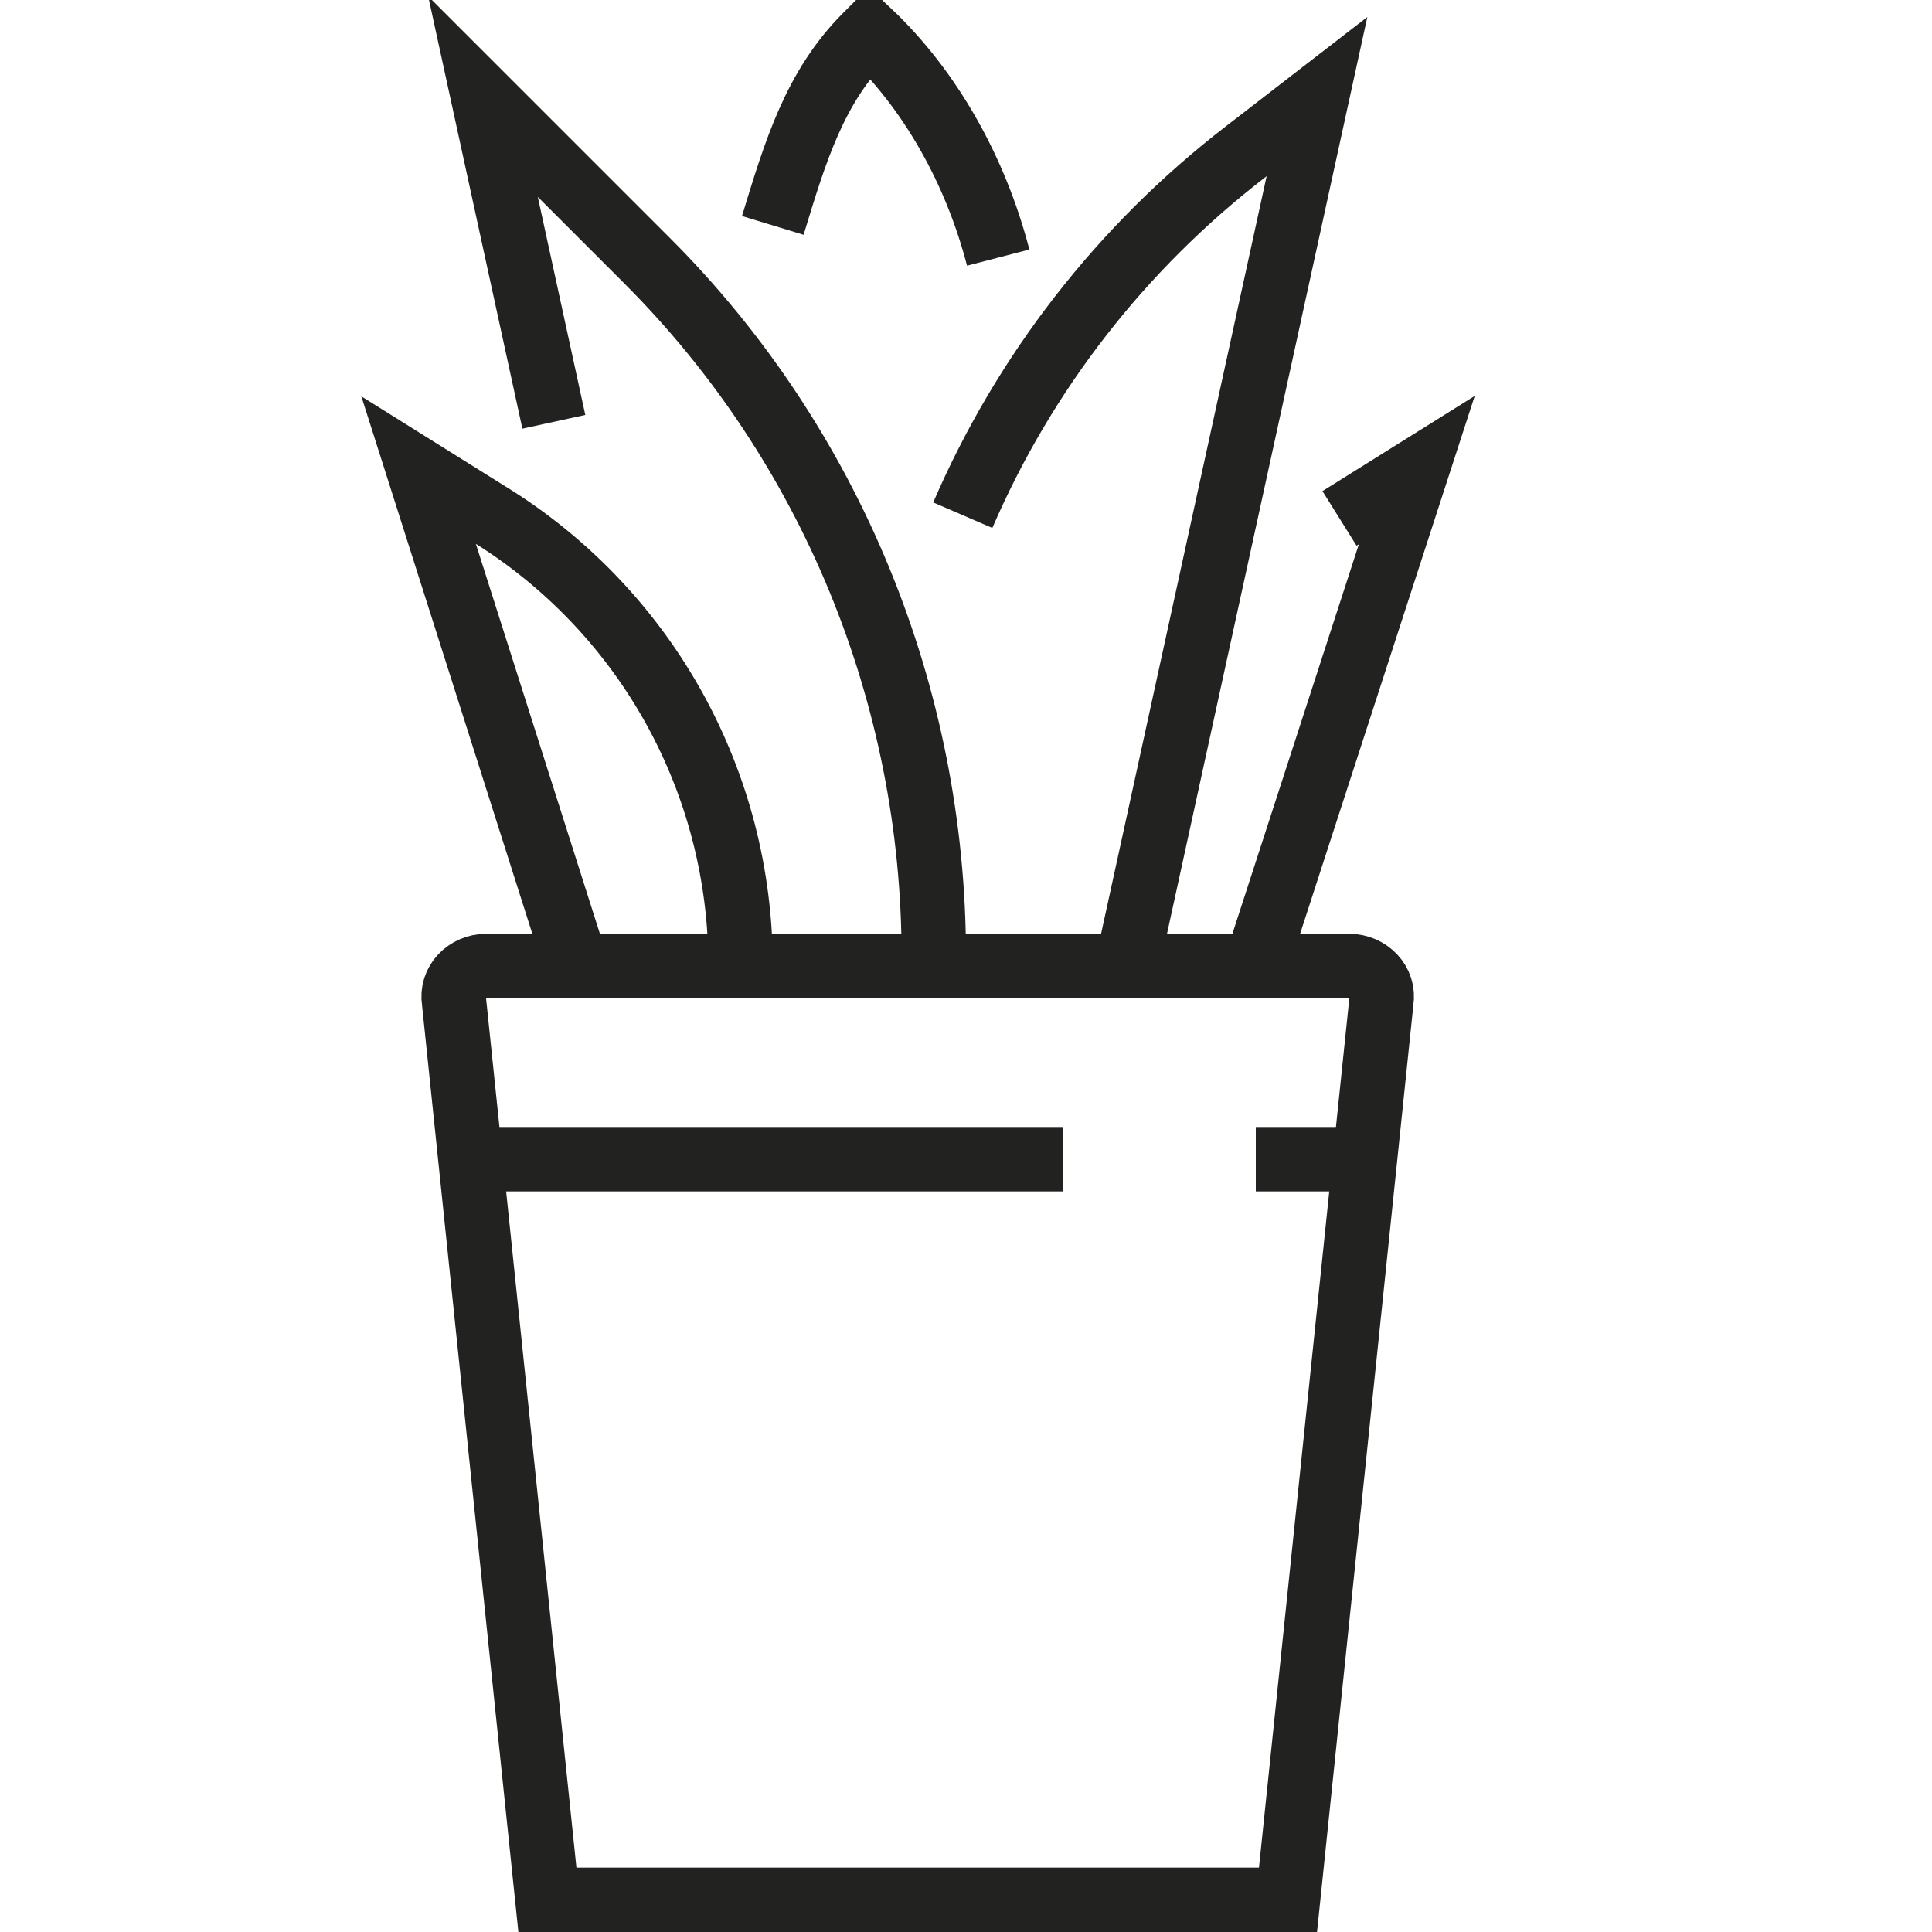
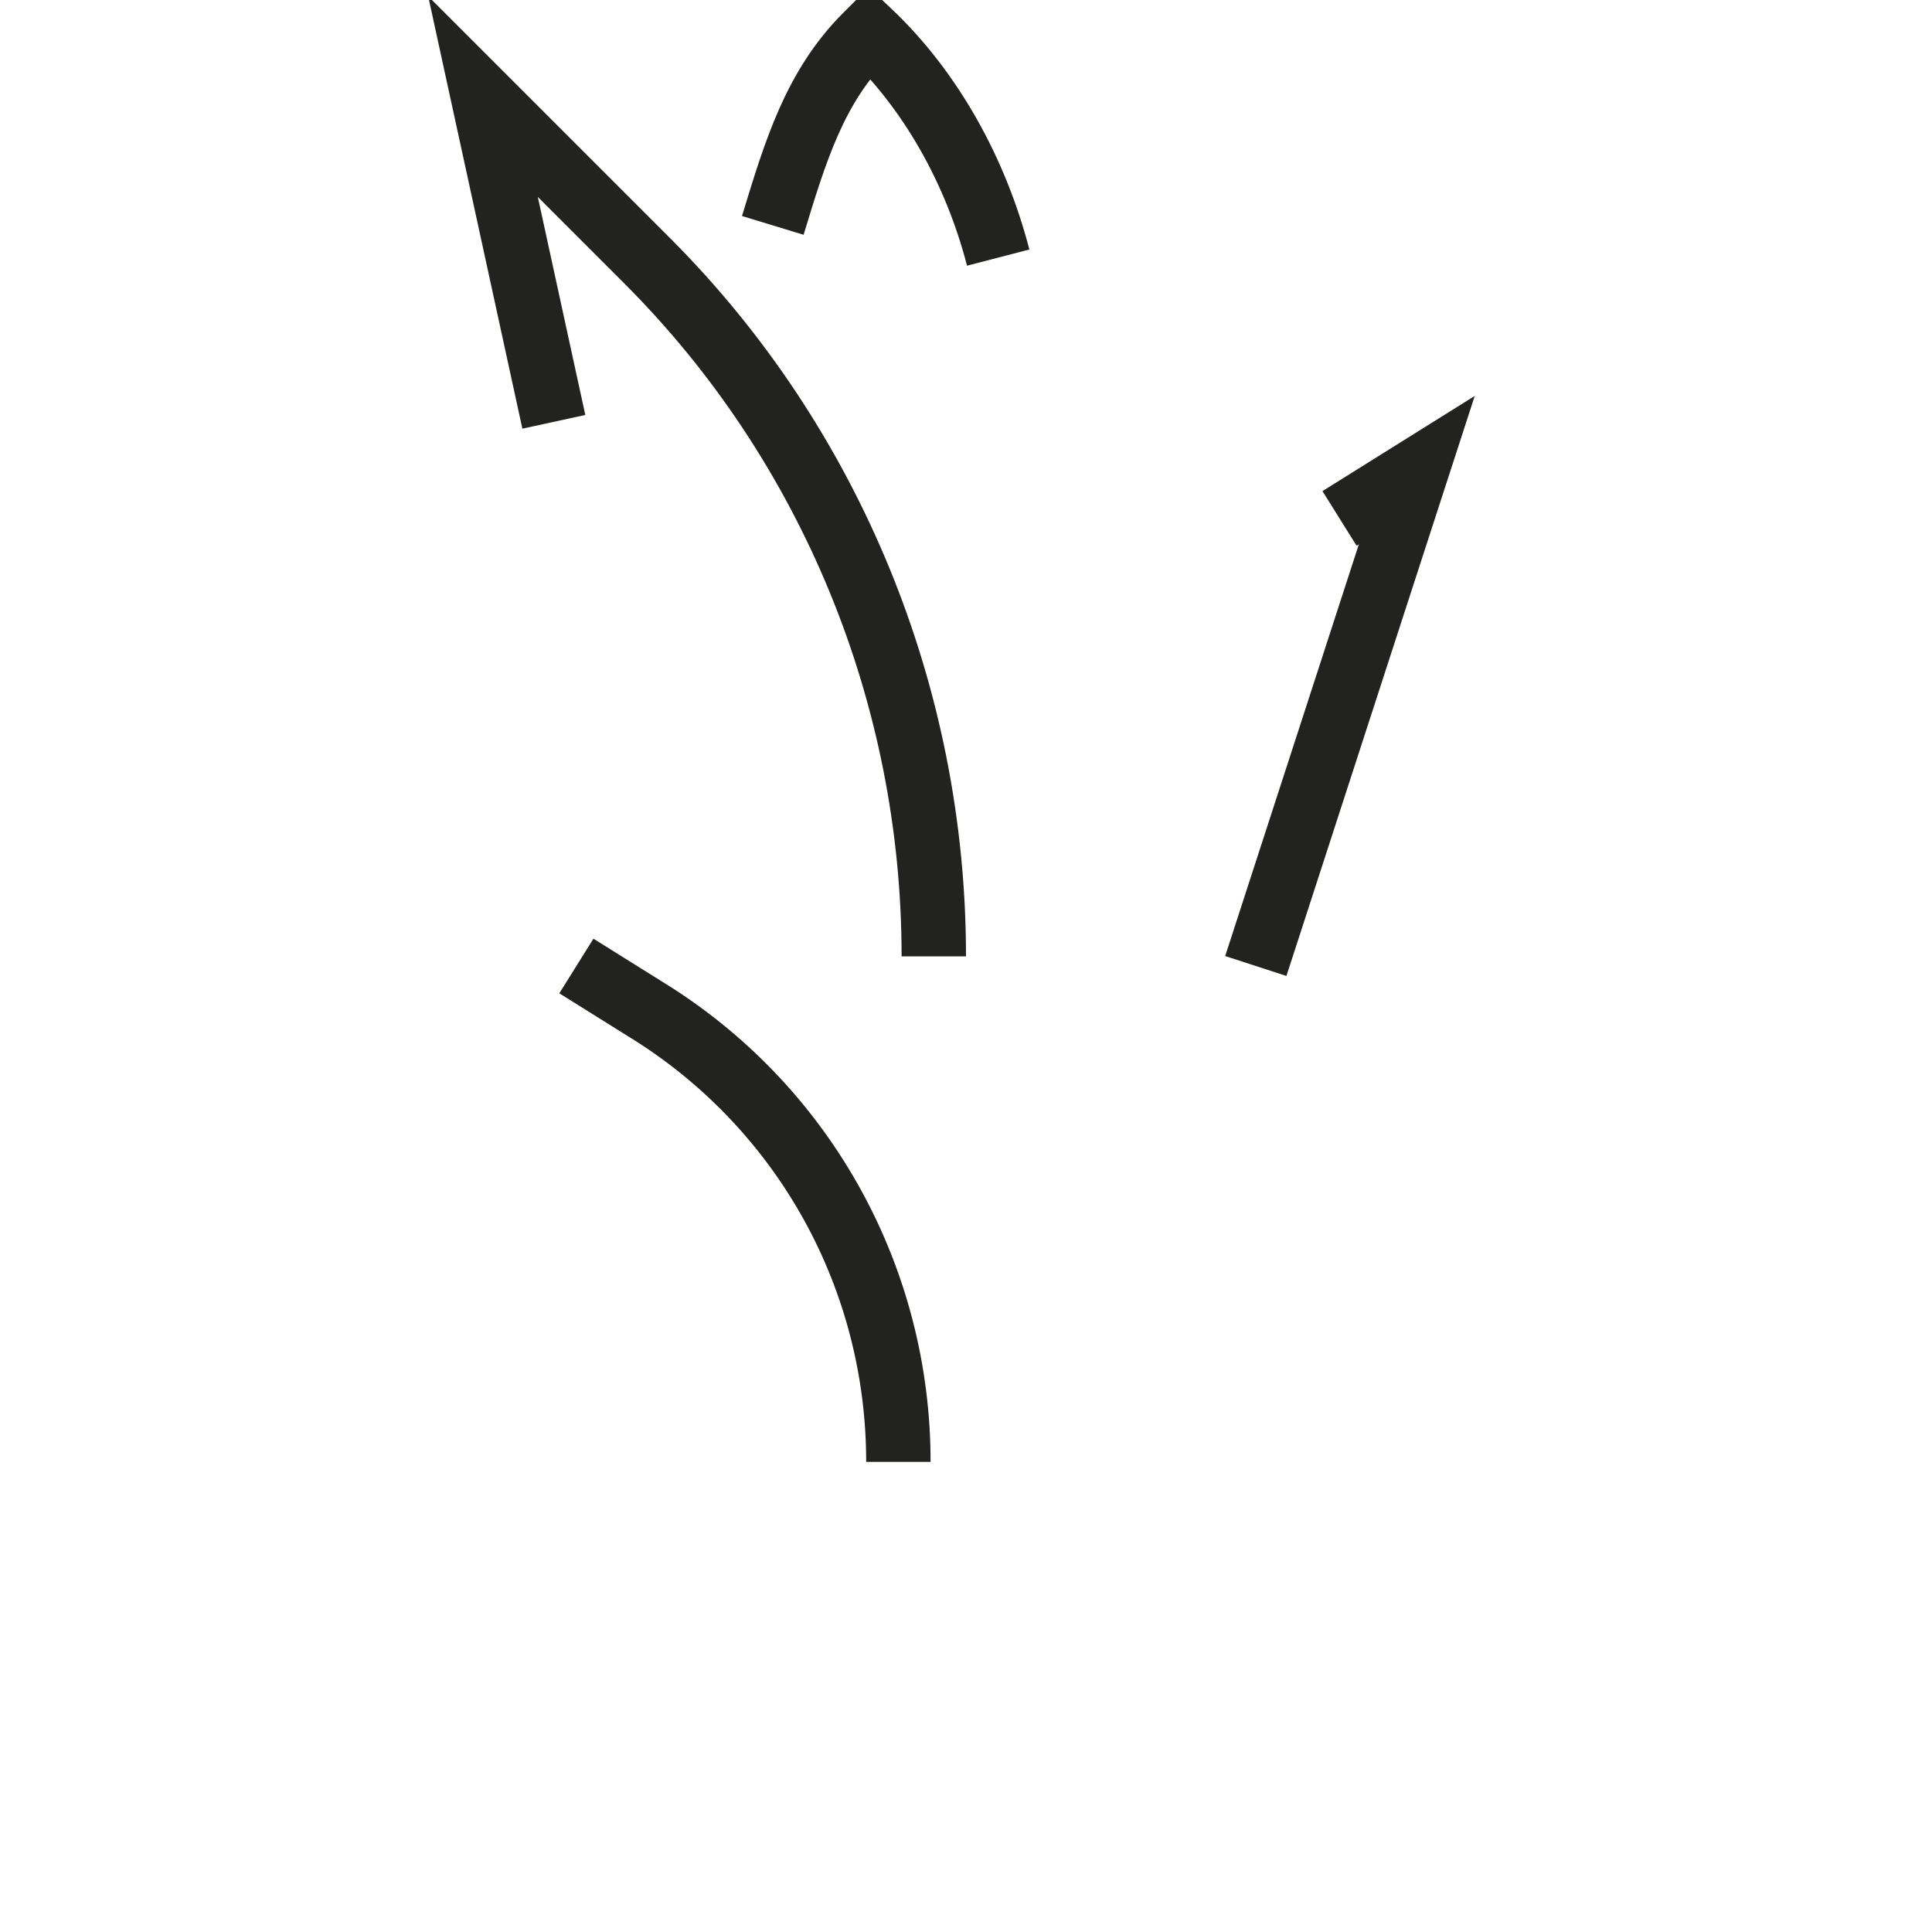
<svg xmlns="http://www.w3.org/2000/svg" version="1.1" x="0px" y="0px" viewBox="0 0 60 60" style="enable-background:new 0 0 60 60;" xml:space="preserve">
  <style type="text/css">
	.st0{fill:#BBC774;}
	.st1{fill:#EFC2EC;}
	.st2{fill:#AAD0ED;}
	.st3{fill:#F6DE9D;}
	.st4{fill:#F4F2B5;}
	.st5{fill:#DDC1FD;}
	.st6{fill:none;stroke:#222221;stroke-width:2;stroke-miterlimit:10;}
	.st7{fill:none;stroke:#222221;stroke-width:2;stroke-miterlimit:10;stroke-dasharray:4.073,2.036;}
	.st8{fill:none;stroke:#222221;stroke-width:2;stroke-miterlimit:10;stroke-dasharray:3.857,1.929;}
	.st9{fill:none;stroke:#222221;stroke-miterlimit:10;}
	.st10{fill:none;stroke:#222221;stroke-width:2;stroke-miterlimit:10;stroke-dasharray:3.909,1.954;}
</style>
  <g id="Слой_2">
</g>
  <g id="Слой_1">
    <g>
-       <path class="st6" d="M40,59H17l-2.9-27.9c-0.1-0.6,0.4-1.1,1-1.1h26.8c0.6,0,1.1,0.5,1,1.1L40,59z" />
-       <line class="st6" x1="39" y1="36" x2="43" y2="36" />
-       <line class="st6" x1="14" y1="36" x2="33" y2="36" />
-       <path class="st6" d="M17.9,30L13,14.6l2.4,1.5c4.7,3,7.6,8.2,7.6,13.9v0" />
+       <path class="st6" d="M17.9,30l2.4,1.5c4.7,3,7.6,8.2,7.6,13.9v0" />
      <polyline class="st6" points="39,30 44,14.6 41.6,16.1   " />
      <path class="st6" d="M17.2,13.1L15,3l5.1,5.1c5.7,5.7,8.9,13.5,8.9,21.6v0" />
-       <path class="st6" d="M35,30l5.9-27l-2.2,1.7c-3.9,3-6.9,6.9-8.8,11.3" />
      <path class="st6" d="M24,7c0.7-2.3,1.3-4.3,2.9-5.9L27,1l0,0c1.9,1.8,3.3,4.3,4,7" />
    </g>
  </g>
</svg>